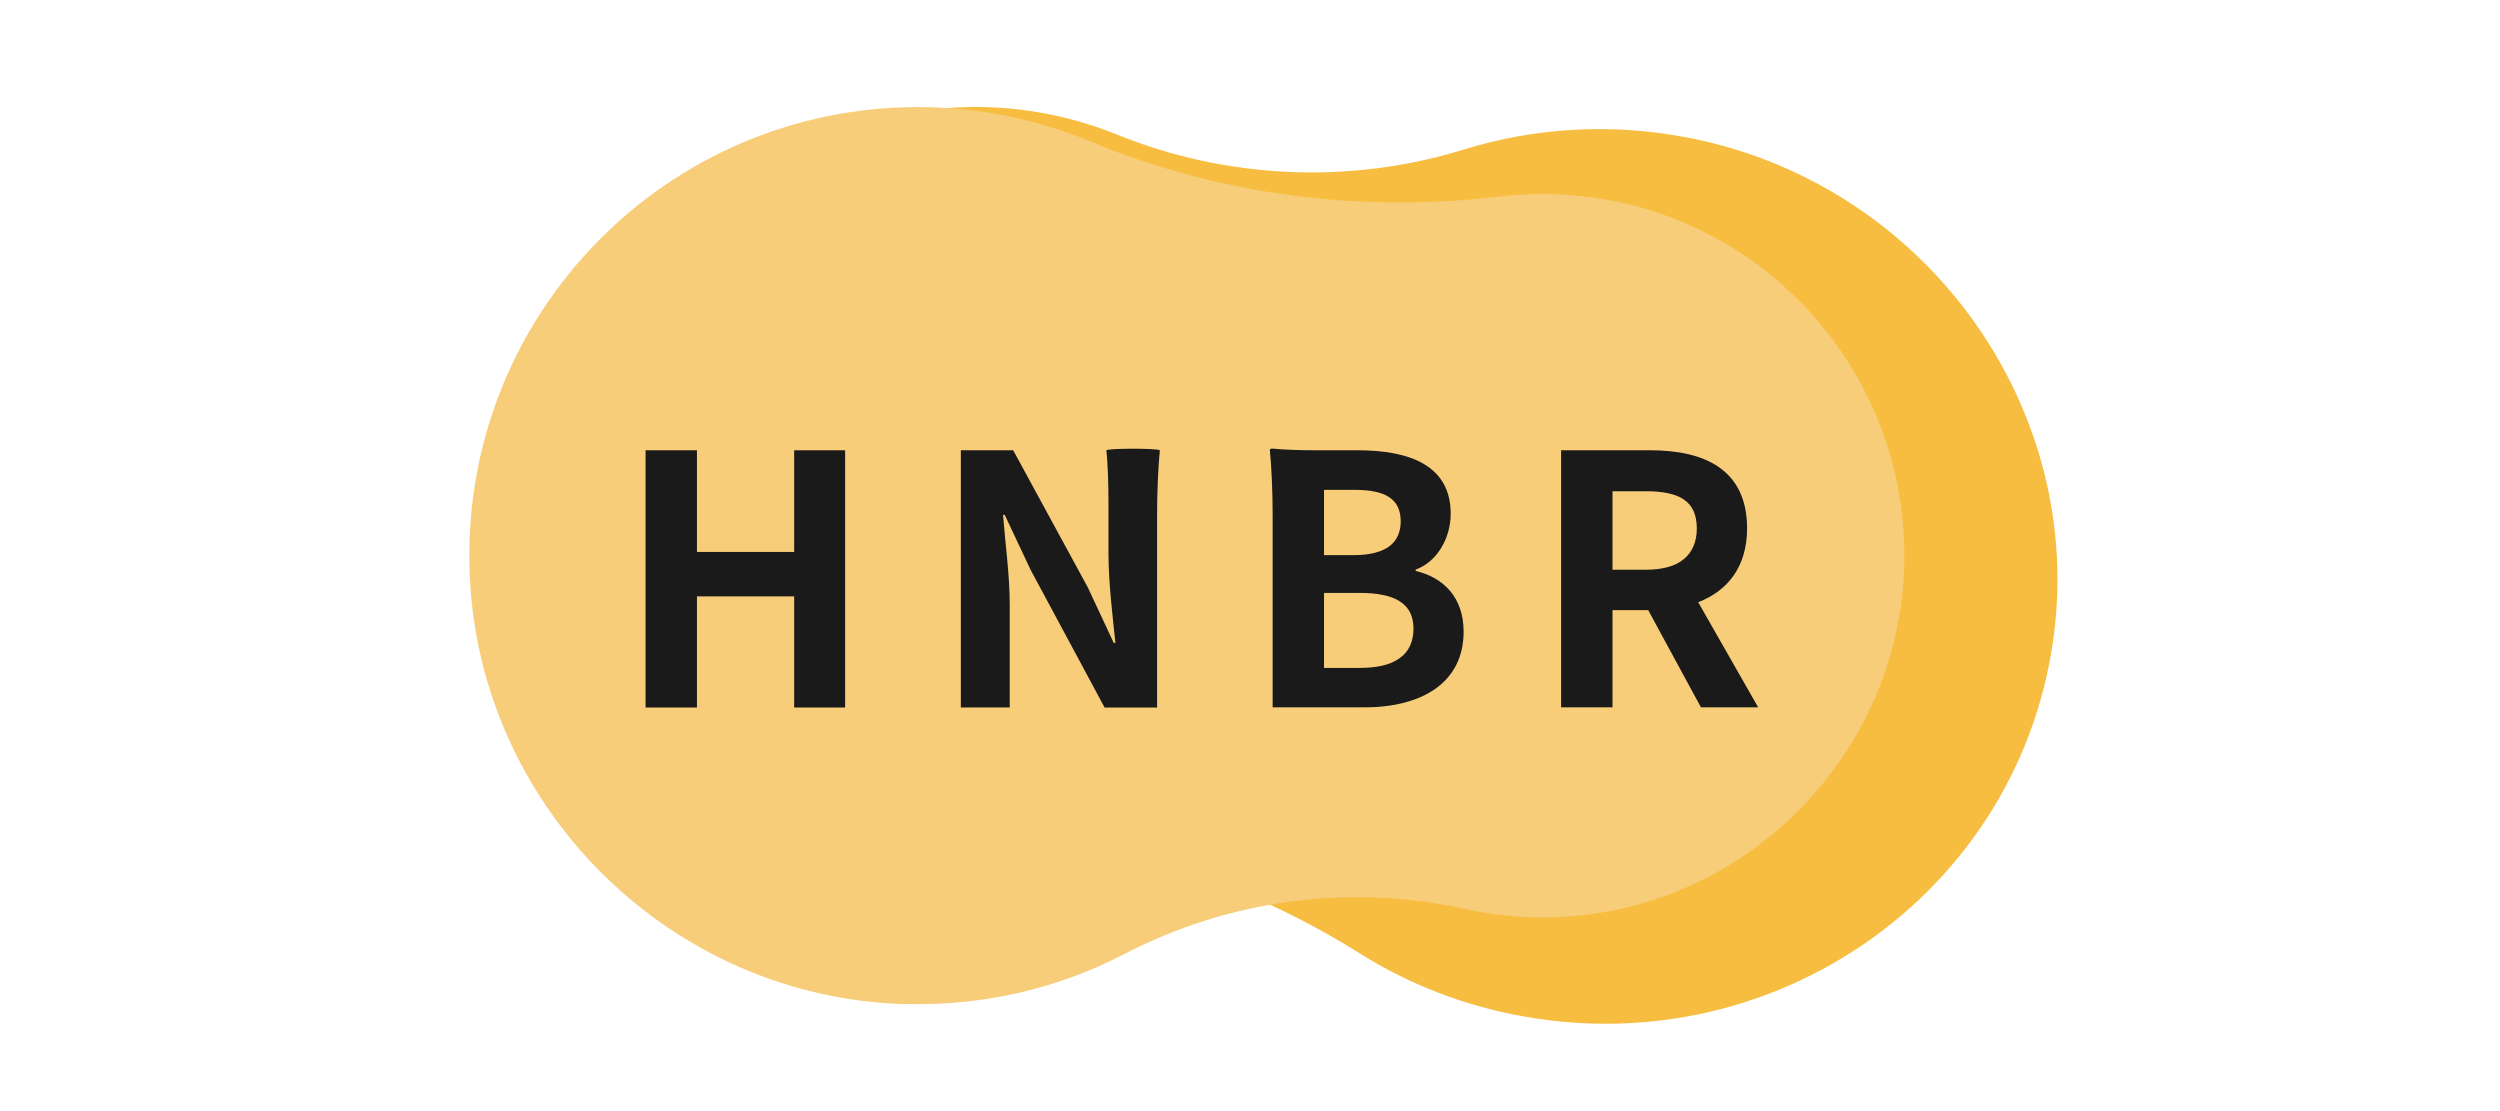
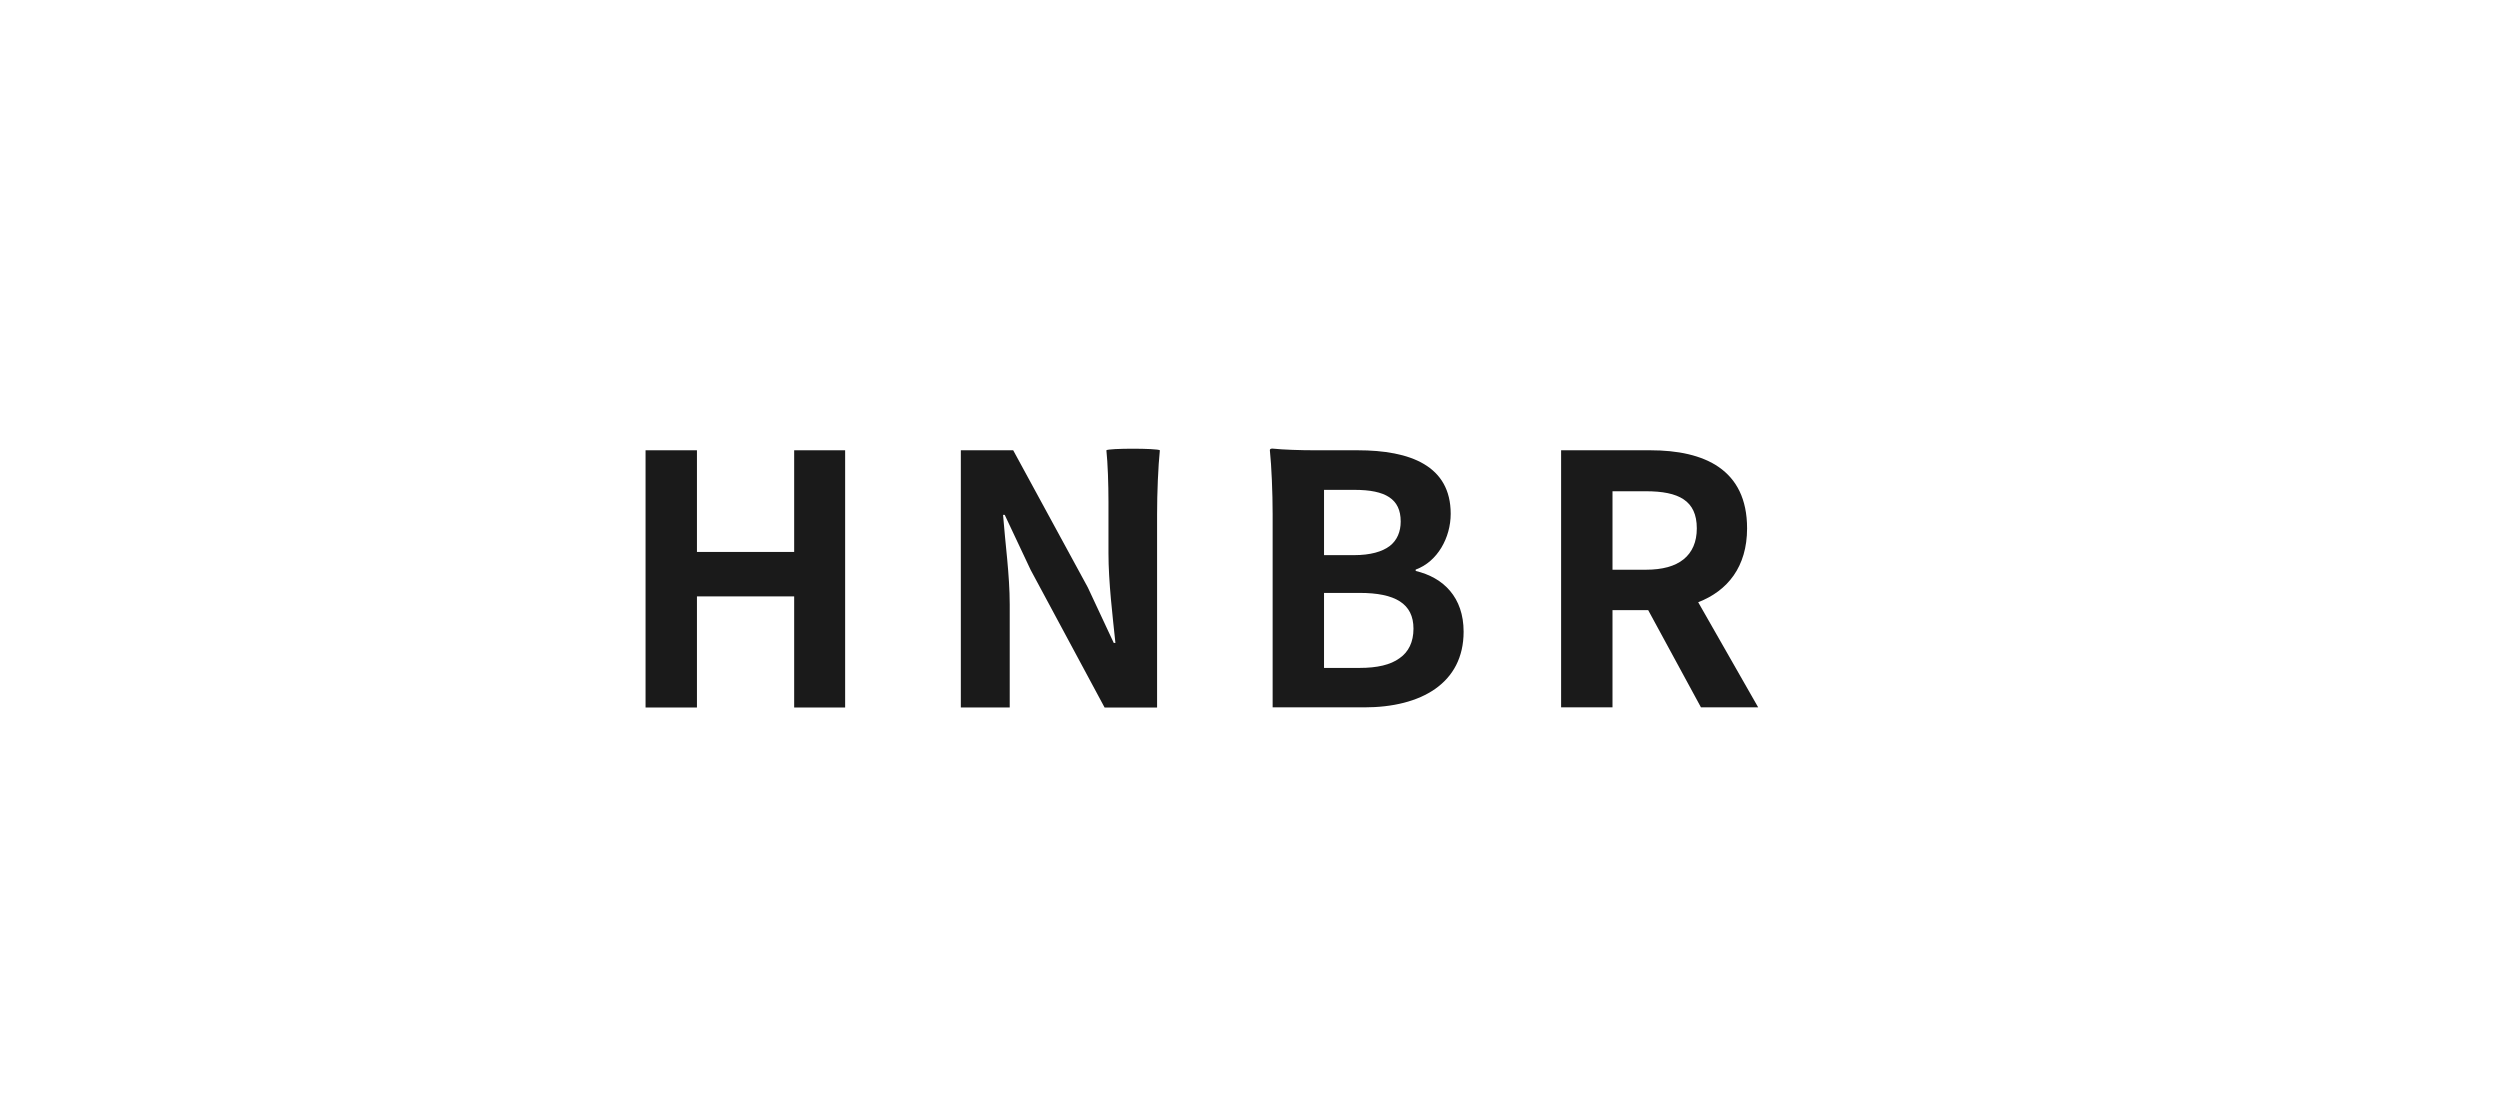
<svg xmlns="http://www.w3.org/2000/svg" viewBox="0 0 180 80">
  <defs>
    <style>
      .cls-1 {
        fill: none;
      }

      .cls-2 {
        fill: #1a1a1a;
      }

      .cls-3 {
        fill: #f6bd41;
      }

      .cls-4 {
        fill: #f7cd79;
      }
    </style>
  </defs>
  <g id="_圖層_5" data-name="圖層 5">
-     <path class="cls-3" d="M121.73,9.95c-5.65-1.13-11.22-.76-16.32.81-8.17,2.53-17.06,2.15-25.01-1.08-2-.81-4.13-1.39-6.37-1.71-13.88-1.98-27.01,7.24-29.58,20.78-2.71,14.26,7,27.96,21.51,30.49,1.05.18,2.09.3,3.13.36,10.2.58,20.15,3.61,28.79,9.03,3.54,2.23,7.58,3.82,11.97,4.58,18.09,3.15,35.26-8.91,37.94-26.85,2.53-16.87-9.03-33.01-26.06-36.41Z" />
-   </g>
+     </g>
  <g id="_圖層_2" data-name="圖層 2">
-     <path class="cls-4" d="M65.28,72.29c5.67.14,11.02-1.18,15.7-3.61,7.5-3.9,16.2-5.06,24.46-3.24,2.08.46,4.24.67,6.47.6,13.81-.44,24.99-11.82,25.2-25.63.22-14.56-11.53-26.44-26.04-26.44-1.05,0-2.08.06-3.1.18-10,1.19-20.18-.1-29.48-3.97-3.82-1.59-8-2.47-12.4-2.47-18.1,0-32.72,14.88-32.29,33.08.4,17.12,14.35,31.08,31.46,31.51Z" />
-   </g>
+     </g>
  <g id="_圖層_1" data-name="圖層 1">
    <g>
      <rect class="cls-1" x="44.2" y="28.94" width="91.6" height="22.12" />
      <path class="cls-2" d="M60.85,50.94h-3.67v-8h-7v8h-3.7v-18.52h3.7v7.32h7v-7.32h3.67v18.52Z" />
      <path class="cls-2" d="M83.3,50.94h-3.77l-5.32-9.9-1.87-3.97h-.12c.15,2,.48,4.32.48,6.45v7.42h-3.52v-18.52h3.77l5.37,9.87,1.87,4h.12c-.2-1.92-.5-4.37-.5-6.47v-3.7c0-1.25-.05-2.77-.15-3.7.15-.15,3.65-.15,3.85,0-.12,1.15-.2,3.05-.2,4.62v13.9Z" />
      <path class="cls-2" d="M91.63,37.04c0-1.58-.08-3.47-.2-4.62,0-.12.12-.12.2-.12.75.08,2,.12,3.05.12h3.07c3.8,0,6.7,1.12,6.7,4.57,0,1.72-.95,3.45-2.52,4.02v.1c2,.47,3.45,1.9,3.45,4.37,0,3.72-3.07,5.45-7.15,5.45h-6.6v-13.9ZM100.85,37.54c0-1.62-1.1-2.27-3.32-2.27h-2.2v4.7h2.17c1.17,0,2.02-.25,2.55-.65.55-.42.8-1.05.8-1.77ZM101.77,45.26c0-1.8-1.32-2.57-3.87-2.57h-2.57v5.4h2.57c1.25,0,2.22-.22,2.87-.7.65-.45,1-1.17,1-2.12Z" />
      <path class="cls-2" d="M112.4,32.42h6.42c3.9,0,6.97,1.38,6.97,5.62,0,2.77-1.4,4.5-3.52,5.32l4.32,7.57h-4.12l-3.8-7h-2.57v7h-3.7v-18.52ZM122.17,38.04c0-2-1.3-2.67-3.67-2.67h-2.4v5.65h2.4c1.2,0,2.1-.25,2.72-.75.62-.5.95-1.25.95-2.22Z" />
    </g>
  </g>
</svg>